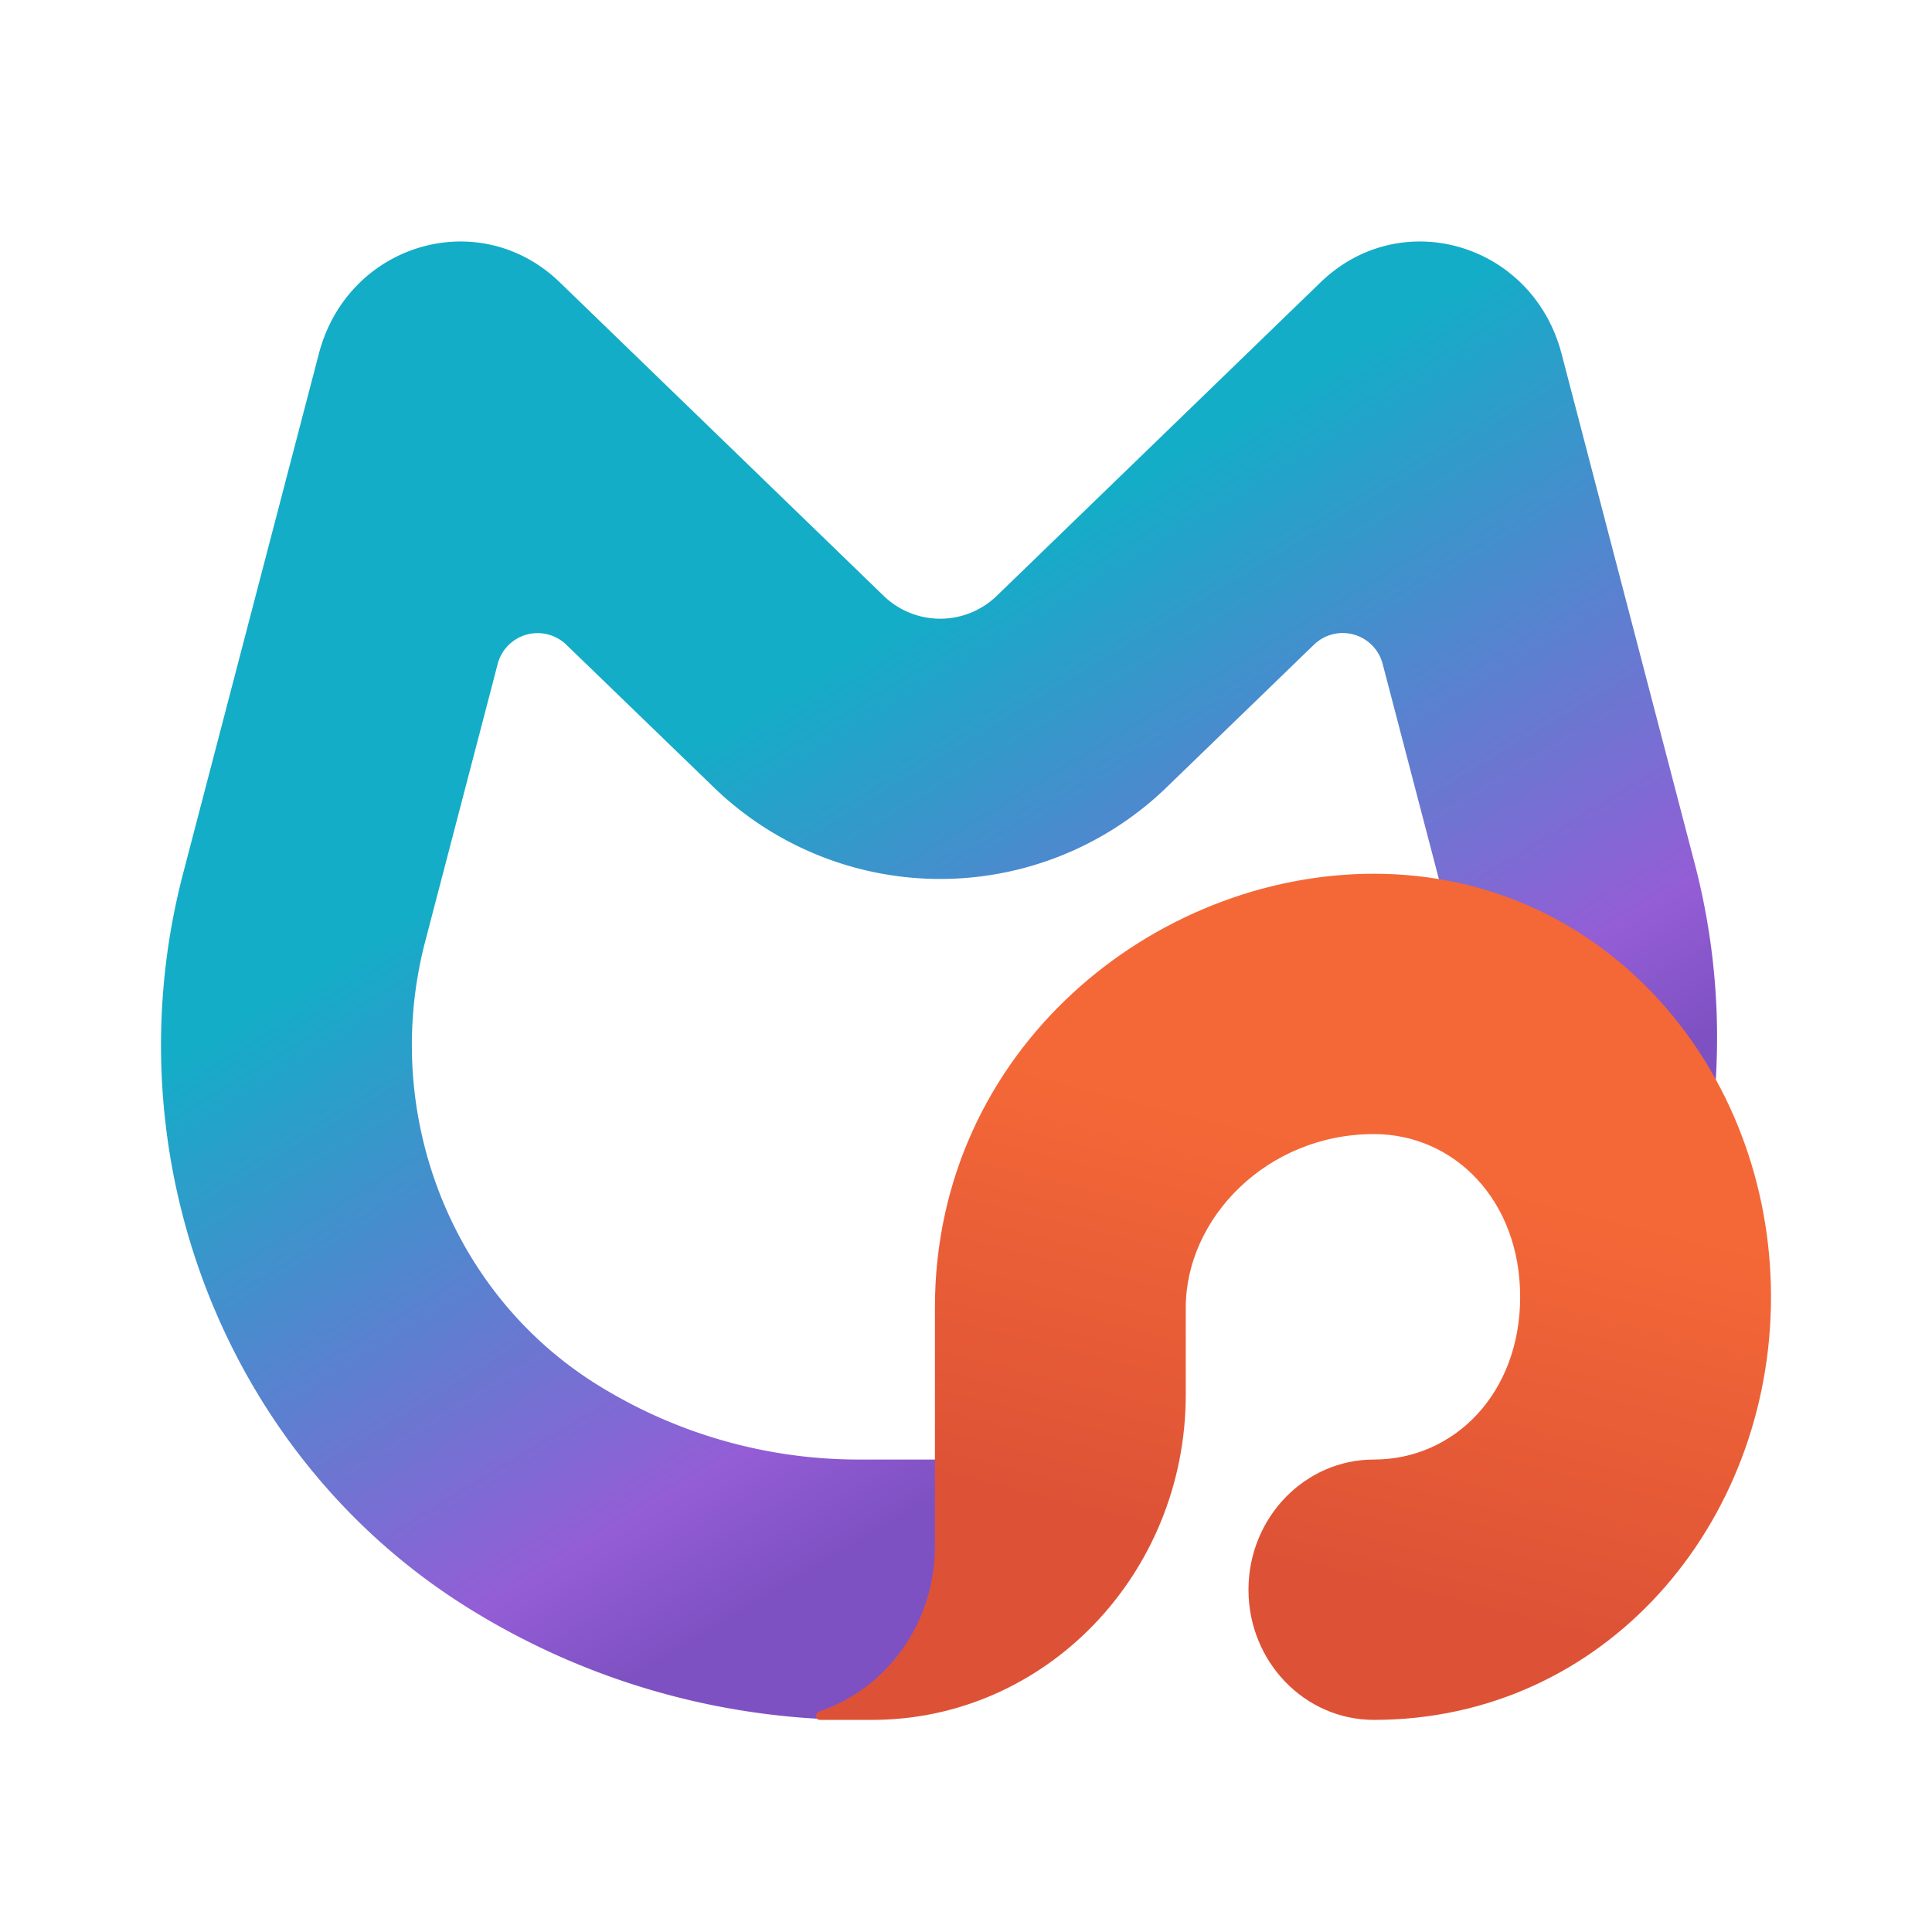
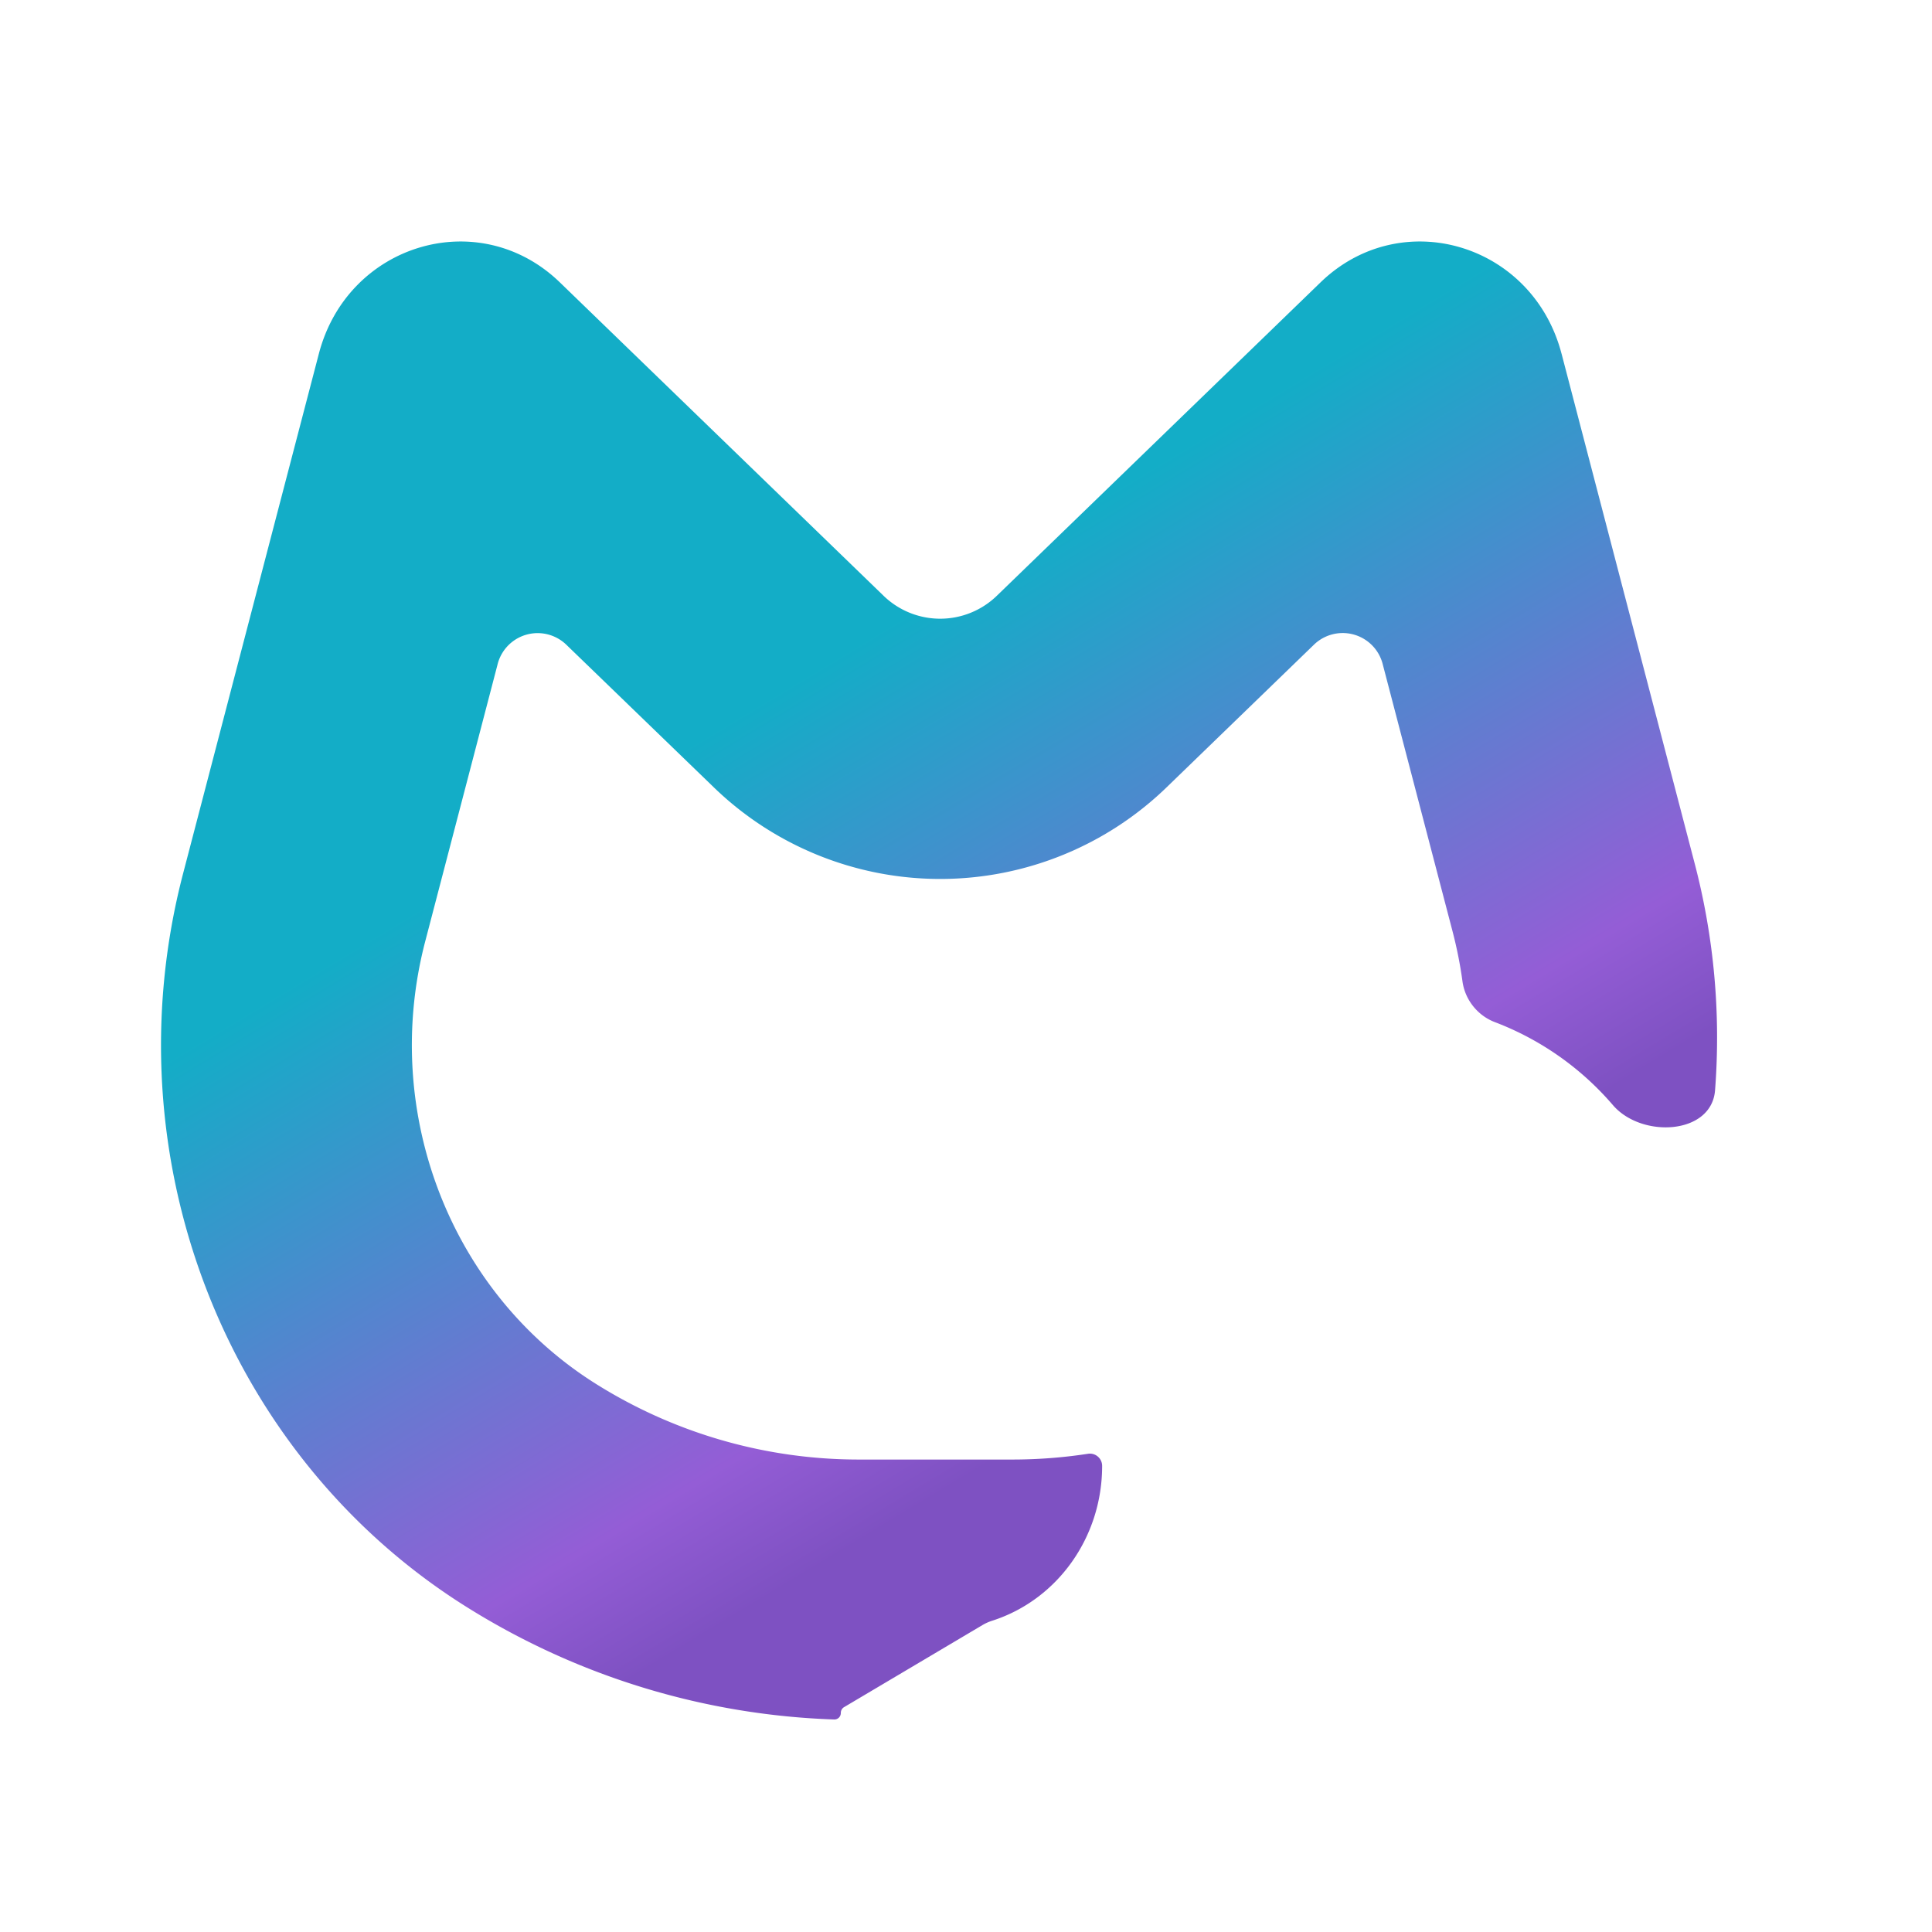
<svg xmlns="http://www.w3.org/2000/svg" width="40" height="40" viewBox="0 0 24 24" fill="none">
  <path d="M19.398 4.394c-.358-1.371-1.993-1.855-2.994-.886l-4.016 3.888a1.011 1.011 0 0 1-1.417 0L6.955 3.508c-1.001-.969-2.636-.485-2.994.886l-1.686 6.455c-.924 3.534.536 7.273 3.569 9.143a9.177 9.177 0 0 0 4.52 1.368.08.08 0 0 0 .081-.082c0-.03.016-.057.04-.071l1.72-1.02a.584.584 0 0 1 .121-.054c.81-.26 1.365-1.037 1.365-1.921a.152.152 0 0 0-.173-.153 6.205 6.205 0 0 1-.943.072H10.66a6.14 6.14 0 0 1-3.225-.92c-1.83-1.128-2.71-3.384-2.153-5.516l.897-3.434a.513.513 0 0 1 .855-.253L8.846 9.76a4.044 4.044 0 0 0 5.667 0l1.811-1.753a.513.513 0 0 1 .855.253l.866 3.313c.053.204.094.41.122.615.031.233.19.428.402.509a3.637 3.637 0 0 1 1.468 1.032c.357.414 1.225.368 1.268-.185a8.54 8.54 0 0 0-.253-2.817l-1.654-6.334Z" fill="url(#a)" />
-   <path d="M14.73 16.244c0-1.113 1.011-2.156 2.337-2.156.999 0 1.817.824 1.817 2.022 0 1.197-.818 2.021-1.817 2.021-.86 0-1.558.724-1.558 1.617s.697 1.617 1.558 1.617c2.872 0 4.933-2.434 4.933-5.255 0-2.822-2.061-5.256-4.933-5.256-2.73 0-5.453 2.18-5.453 5.39v2.965c0 .958-.602 1.77-1.435 2.051-.059.02-.055.105.007.105h.649c2.15 0 3.895-1.81 3.895-4.042v-1.079Z" fill="url(#b)" />
  <defs>
    <linearGradient id="a" x1="9.926" y1="19.609" x2="4.989" y2="11.415" gradientUnits="userSpaceOnUse">
      <stop stop-color="#7E51C2" />
      <stop offset=".176" stop-color="#945DD6" />
      <stop offset="1" stop-color="#13ADC7" />
    </linearGradient>
    <linearGradient id="b" x1="16.152" y1="14.088" x2="14.875" y2="19.176" gradientUnits="userSpaceOnUse">
      <stop stop-color="#F46837" />
      <stop offset="1" stop-color="#DD5236" />
    </linearGradient>
  </defs>
</svg>